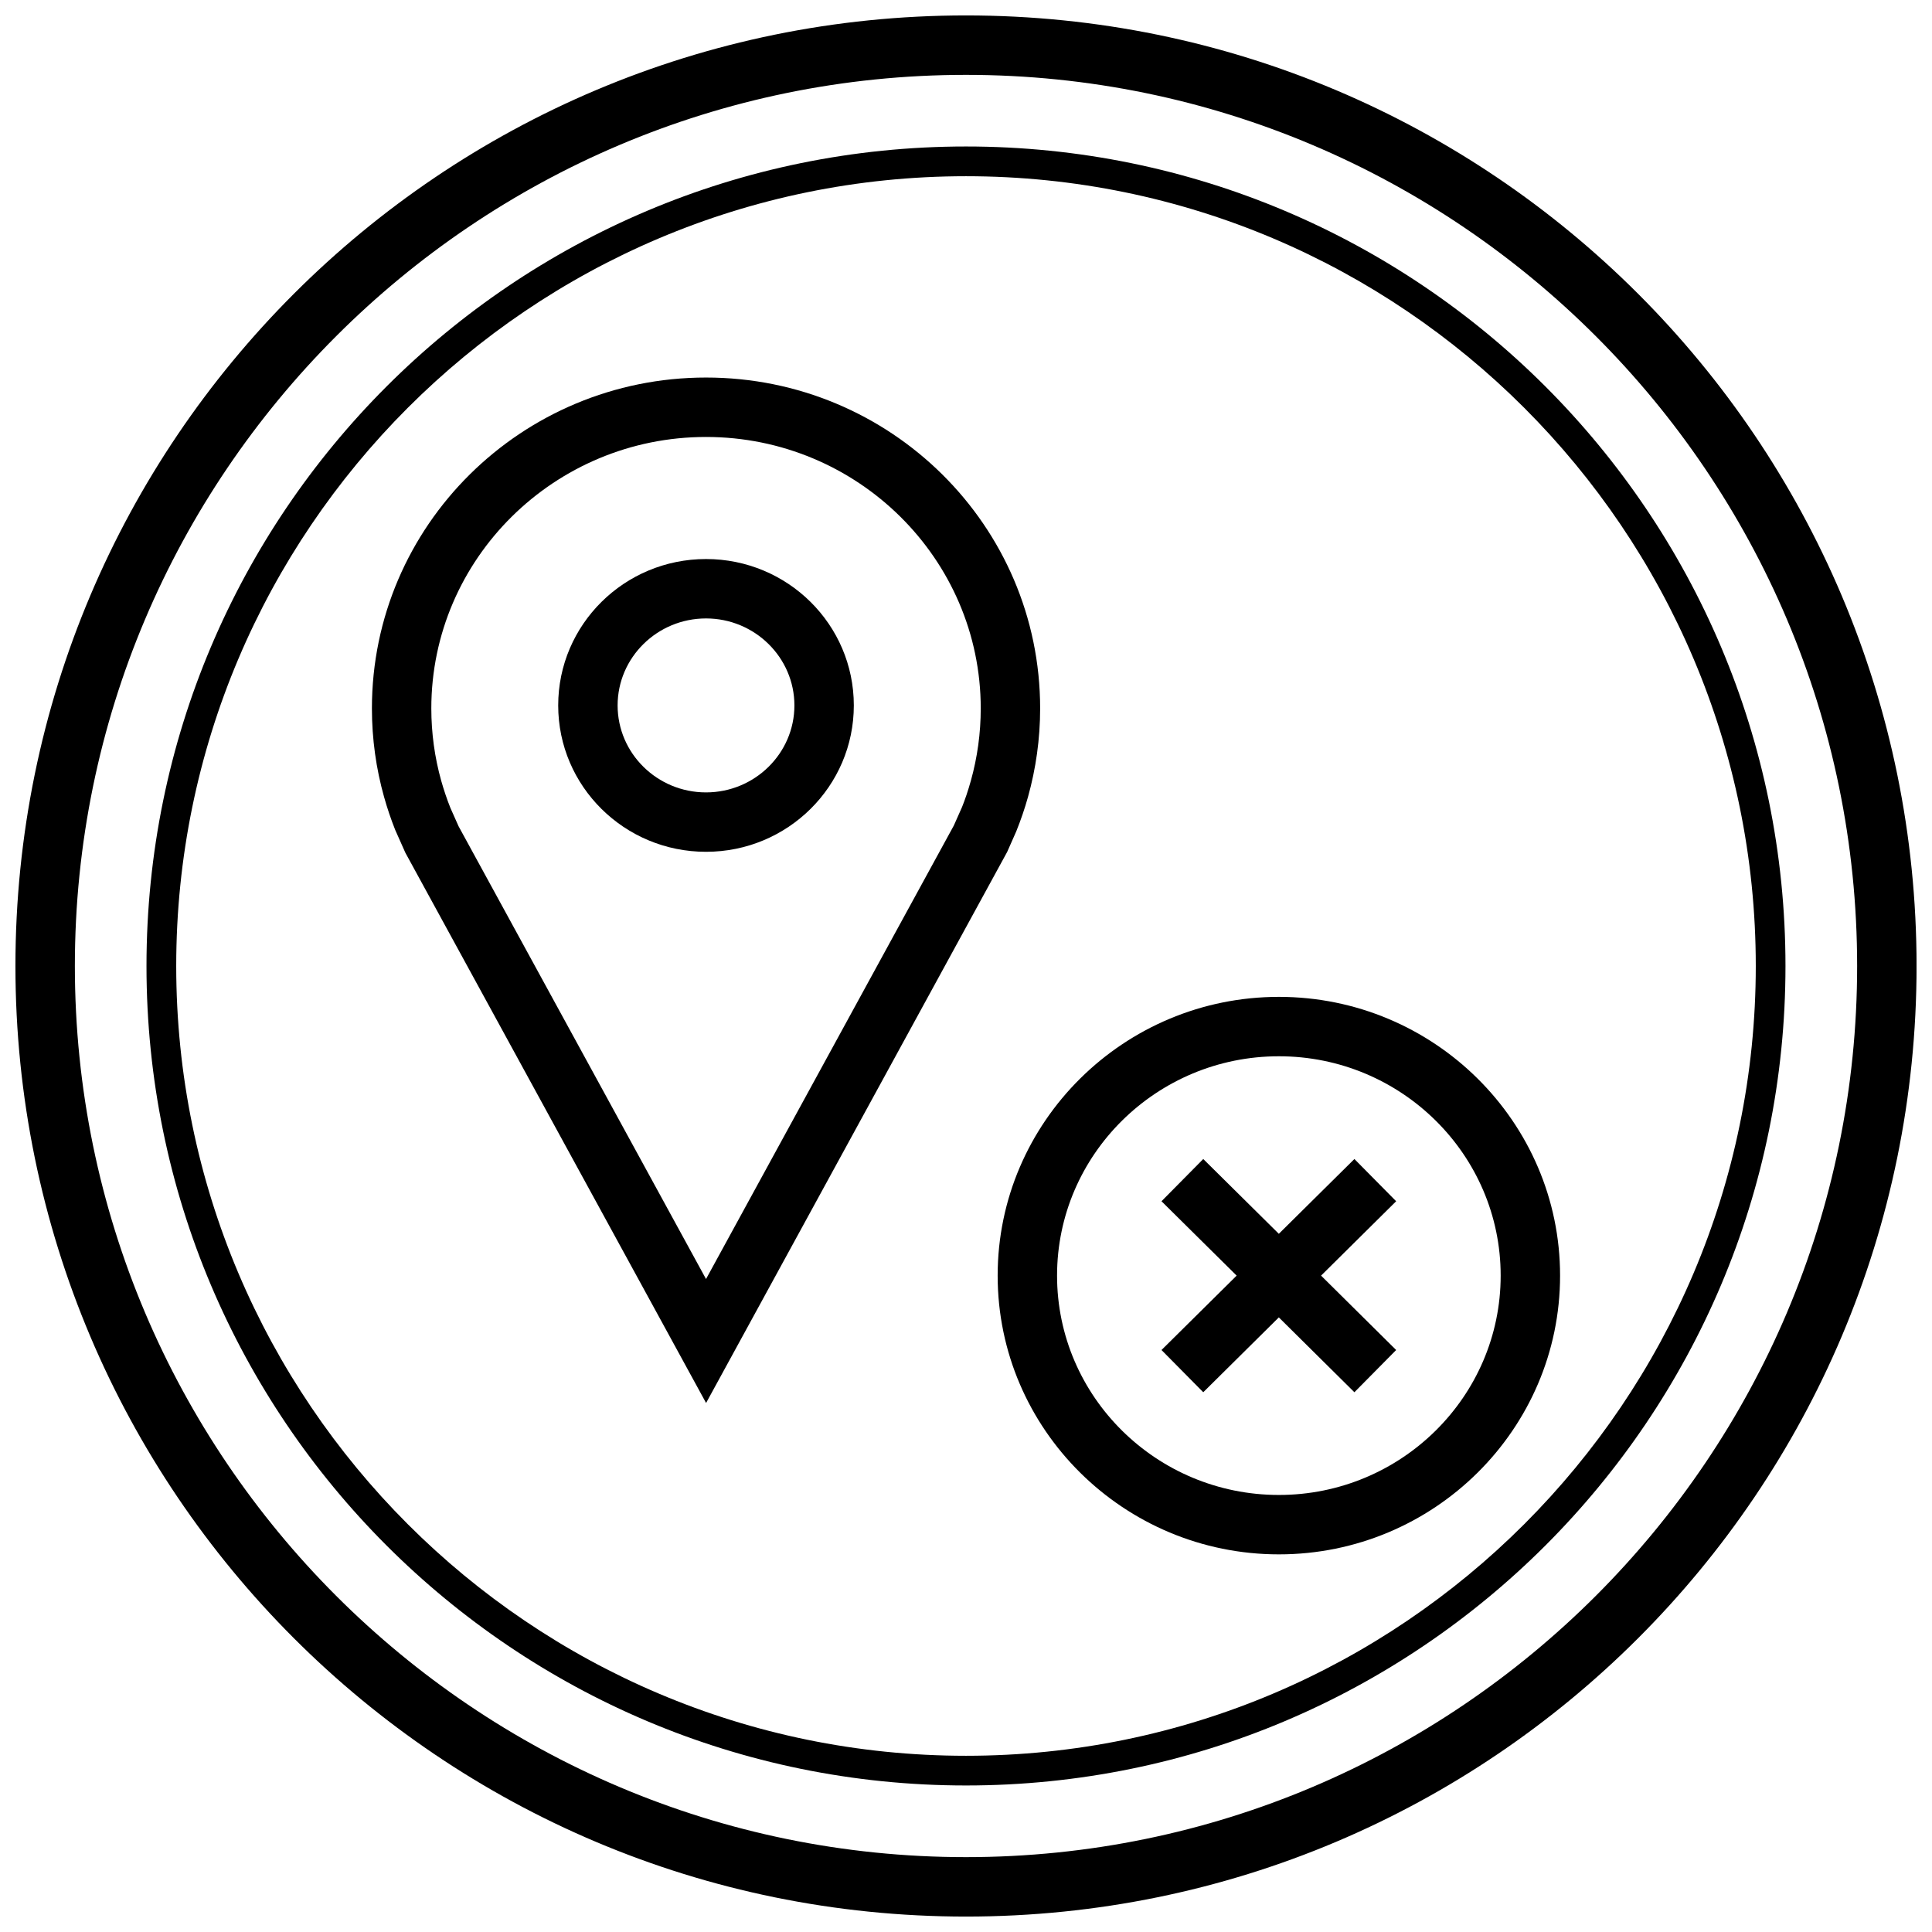
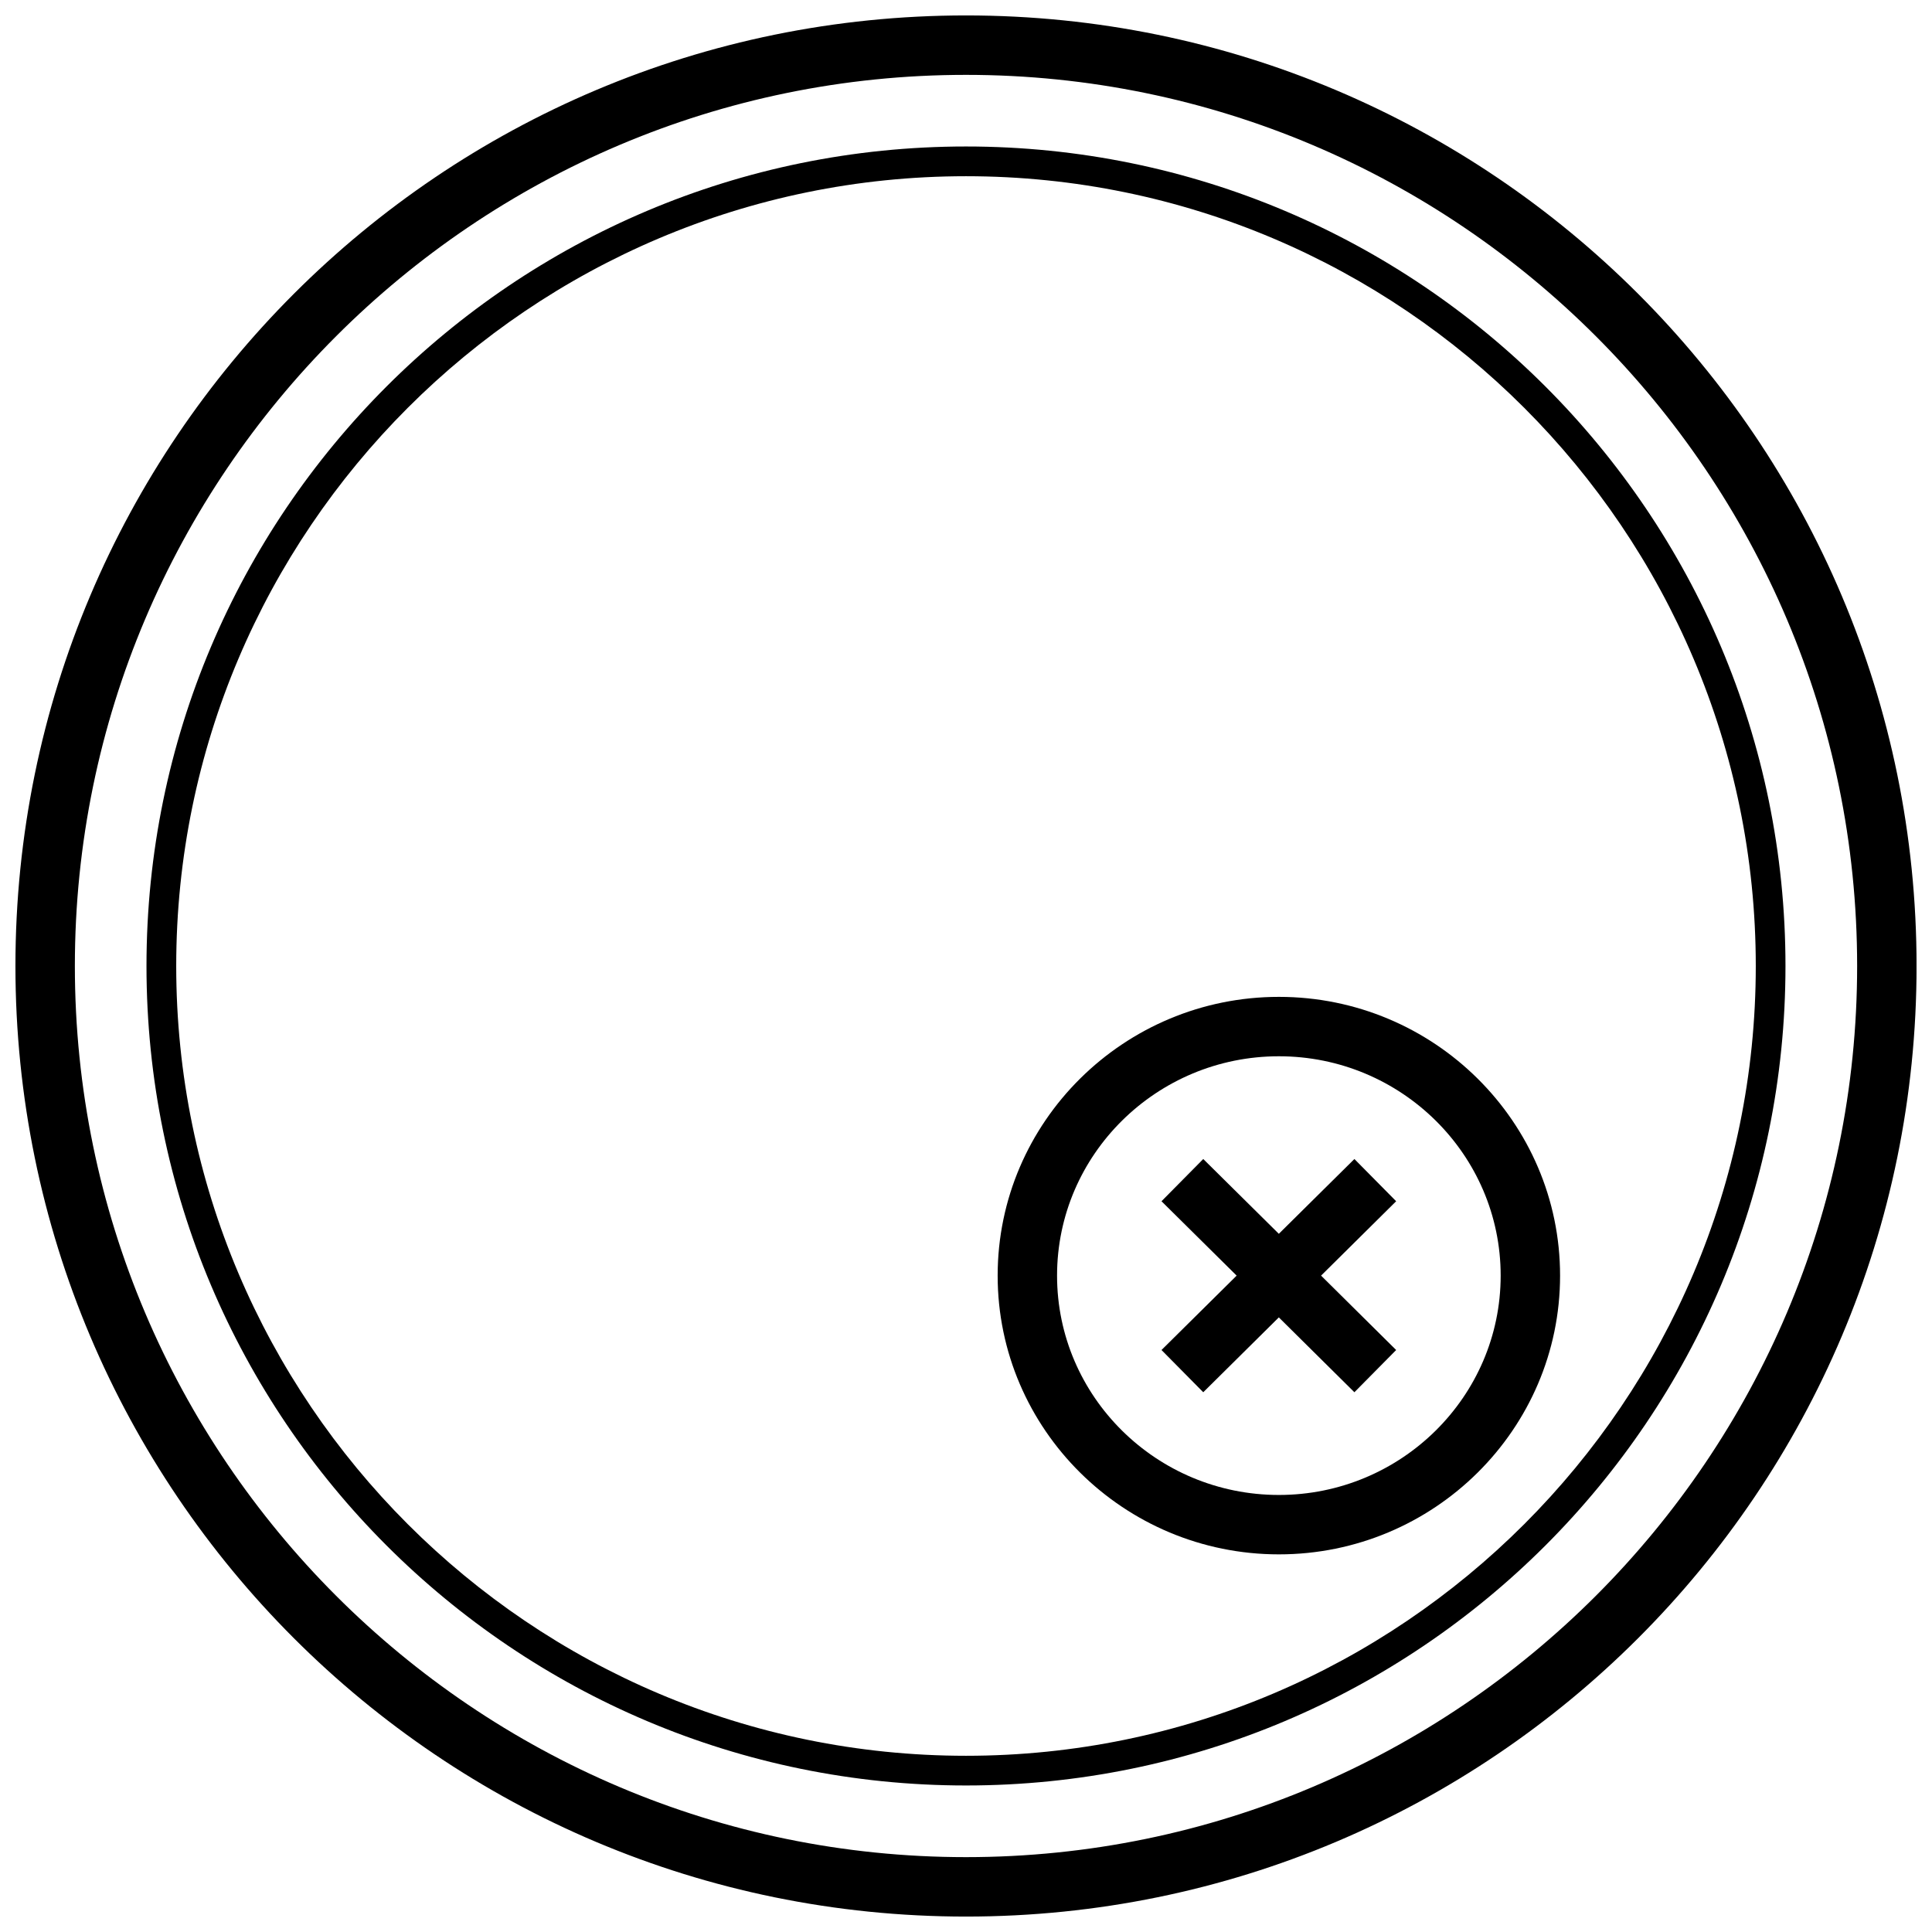
<svg xmlns="http://www.w3.org/2000/svg" width="800px" height="800px" version="1.1" viewBox="144 144 512 512">
  <defs>
    <clipPath id="a">
      <path d="m148.09 148.09h503.81v503.81h-503.81z" />
    </clipPath>
  </defs>
-   <path d="m413.32 364.32c1.195-2.977 2.25-6.031 3.117-9.148 2.078-7.461 3.211-15.32 3.211-23.441 0-48.43-39.645-87.68-88.543-87.68-48.898 0-88.543 39.266-88.543 87.676 0 8.125 1.117 15.98 3.211 23.441 0.836 2.992 1.828 5.918 2.961 8.77l2.691 6.047 79.695 145.82 79.789-146.03zm-12.043-13.383c-0.707 2.535-1.559 5.055-2.348 6.992l-2.156 4.848-65.668 120.18-65.574-119.98-2.172-4.879c-0.93-2.332-1.73-4.723-2.426-7.164-1.746-6.223-2.629-12.68-2.629-19.199 0-39.66 32.652-71.934 72.801-71.934 40.148 0 72.801 32.273 72.801 71.934 0 6.519-0.883 12.977-2.629 19.211z" />
-   <path d="m331.1 292.15c-21.633 0-39.172 17.367-39.172 38.793 0 21.426 17.539 38.793 39.172 38.793 21.633 0 39.172-17.367 39.172-38.793 0-21.43-17.539-38.793-39.172-38.793zm0 61.844c-12.926 0-23.426-10.344-23.426-23.051 0-12.707 10.516-23.051 23.426-23.051 12.91 0 23.426 10.344 23.426 23.051 0.004 12.707-10.516 23.051-23.426 23.051z" />
  <path d="m482.92 408.18c-41.094 0-74.531 33.141-74.531 73.871 0 40.73 33.441 73.871 74.531 73.871 41.094 0 74.516-33.141 74.516-73.871 0-40.727-33.422-73.871-74.516-73.871zm0 132c-32.434 0-58.789-26.07-58.789-58.129 0-32.055 26.371-58.129 58.789-58.129s58.773 26.07 58.773 58.129c0 32.059-26.371 58.129-58.773 58.129z" />
  <path d="m502.93 451.15-20.027 19.82-20.027-19.82-11.066 11.191 19.914 19.711-19.914 19.715 11.066 11.191 20.027-19.836 20.027 19.836 11.066-11.191-19.898-19.715 19.898-19.711z" />
  <g clip-path="url(#a)">
    <path d="m400 148.09c-139.13 0-251.91 112.77-251.91 251.91 0 139.13 112.77 251.91 251.91 251.91 139.13 0 251.91-112.77 251.91-251.91-0.004-139.13-112.78-251.91-251.91-251.91zm0 488.07c-130.22 0-236.16-105.94-236.16-236.16s105.95-236.16 236.16-236.16 236.16 105.94 236.16 236.16c0 130.22-105.94 236.16-236.16 236.16z" />
  </g>
  <path d="m400 182.82c-119.94 0-217.18 97.234-217.18 217.18 0 119.94 97.234 217.17 217.18 217.17 119.94 0 217.17-97.234 217.17-217.17 0-119.94-97.234-217.18-217.17-217.18zm0 426.48c-115.41 0-209.3-93.883-209.3-209.3 0-115.42 93.898-209.3 209.3-209.3 115.42 0 209.3 93.898 209.3 209.3 0 115.41-93.883 209.3-209.3 209.3z" />
</svg>